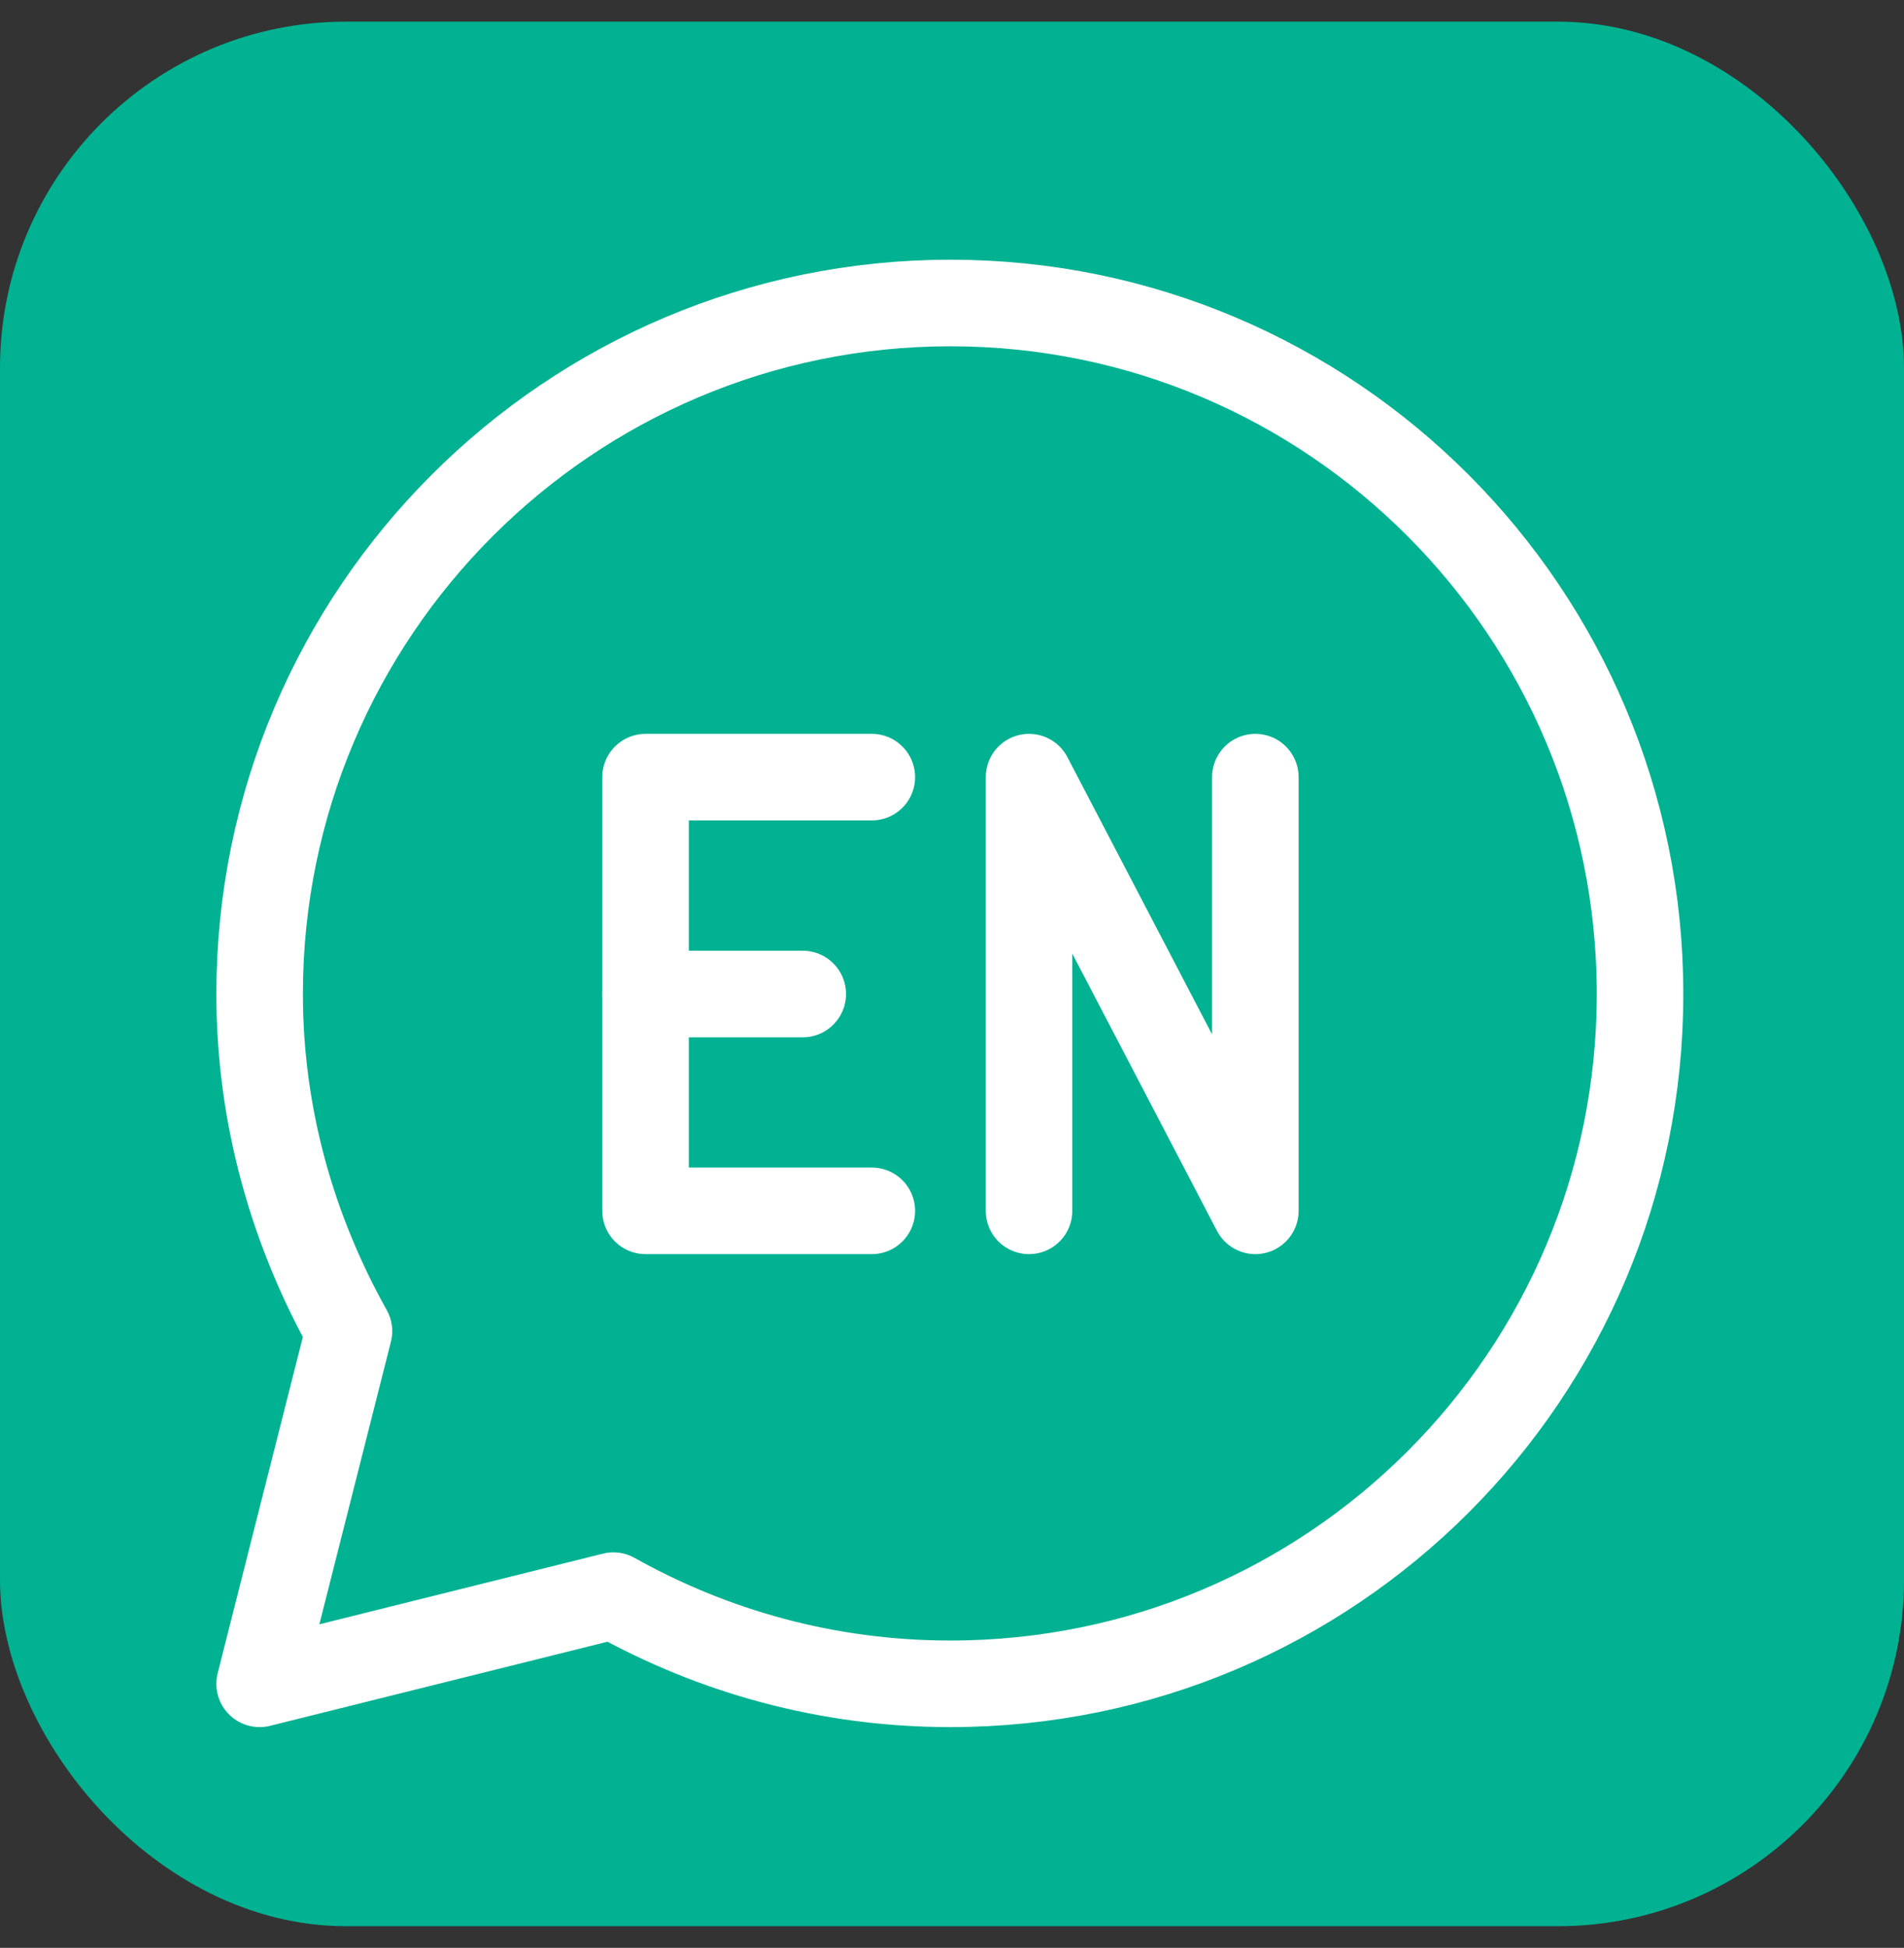
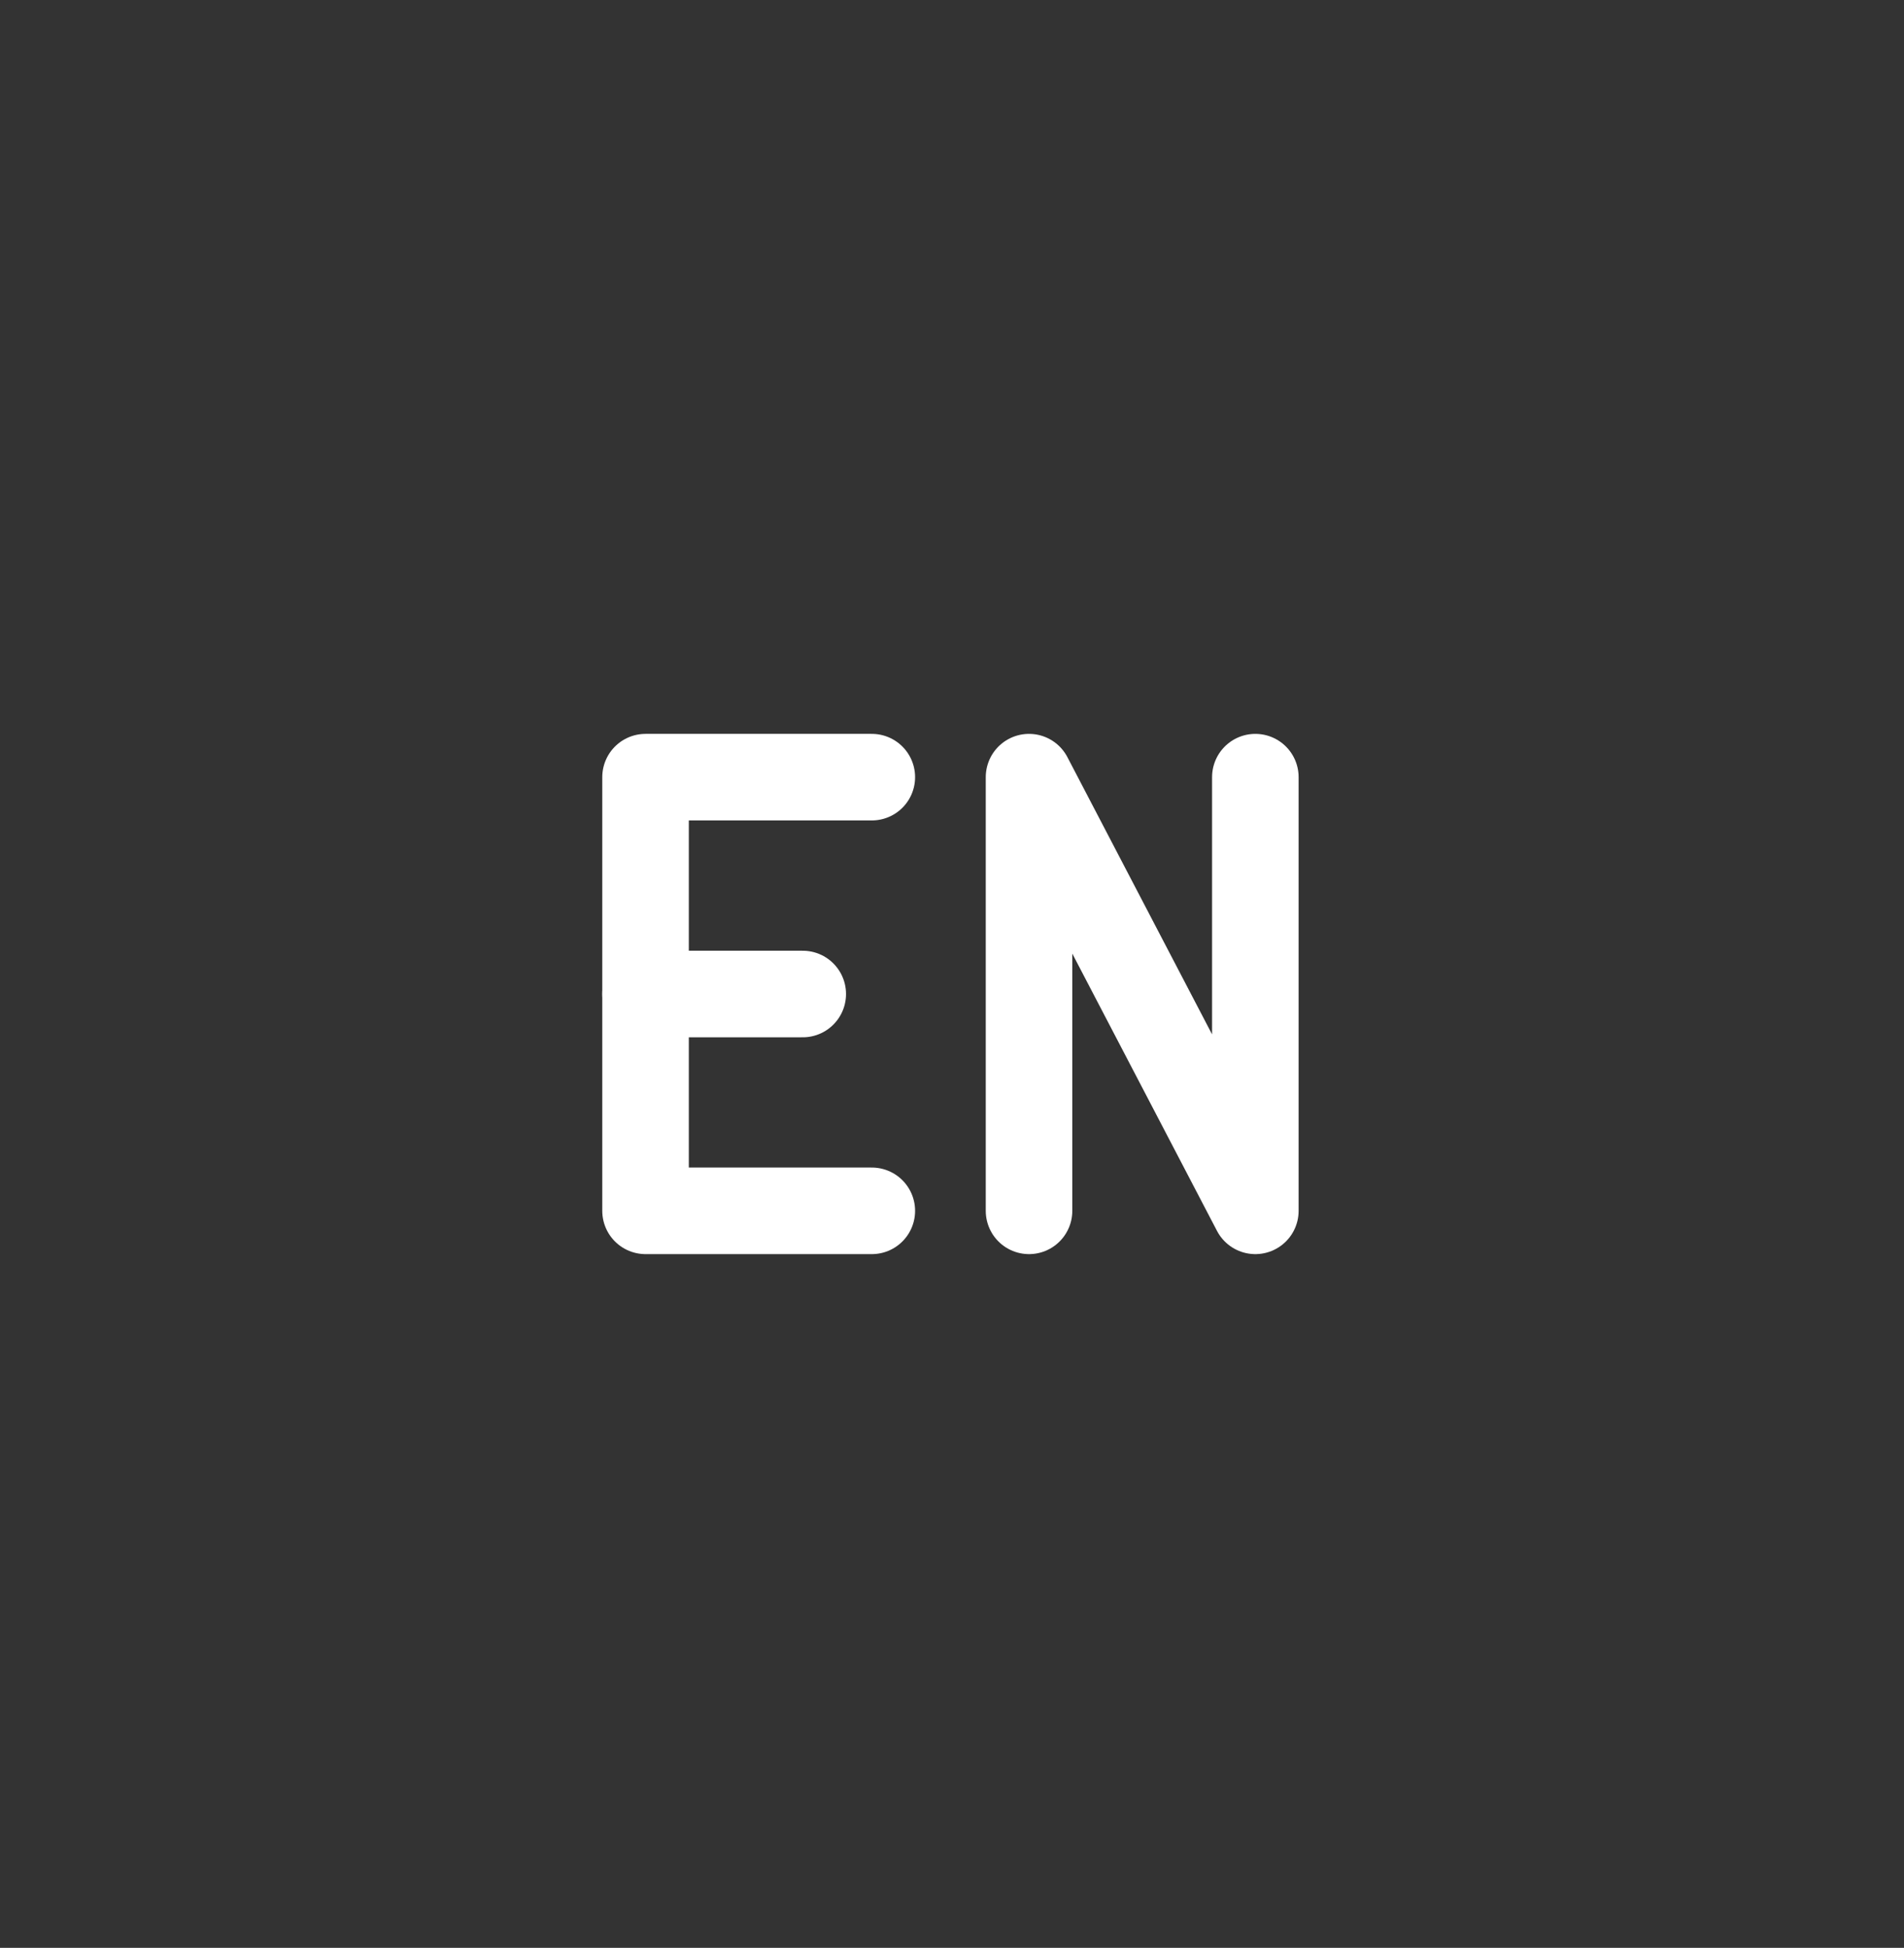
<svg xmlns="http://www.w3.org/2000/svg" width="44" height="45" viewBox="0 0 44 45" fill="none">
  <rect x="0" y="0" width="44" height="45" fill="#333333" stroke="none" />
-   <rect y="0.5" width="44" height="44" rx="8" fill="#00B292" />
-   <path d="M8.064 30.753C6.771 28.441 6 25.799 6 22.964C6 14.156 13.156 7 21.964 7C30.771 7 37.9 14.156 37.9 22.964C37.9 31.771 30.771 38.9 21.964 38.9C19.129 38.9 16.486 38.157 14.175 36.863L6 38.9L8.064 30.753Z" stroke="white" stroke-width="2" stroke-linecap="round" stroke-linejoin="round" />
  <path d="M20.147 27.973H14.918V17.954H20.147" stroke="white" stroke-width="2" stroke-linecap="round" stroke-linejoin="round" />
  <path d="M14.918 22.964H18.551" stroke="white" stroke-width="2" stroke-linecap="round" stroke-linejoin="round" />
  <path d="M23.78 27.973V17.954L29.01 27.973V17.954" stroke="white" stroke-width="2" stroke-linecap="round" stroke-linejoin="round" />
</svg>